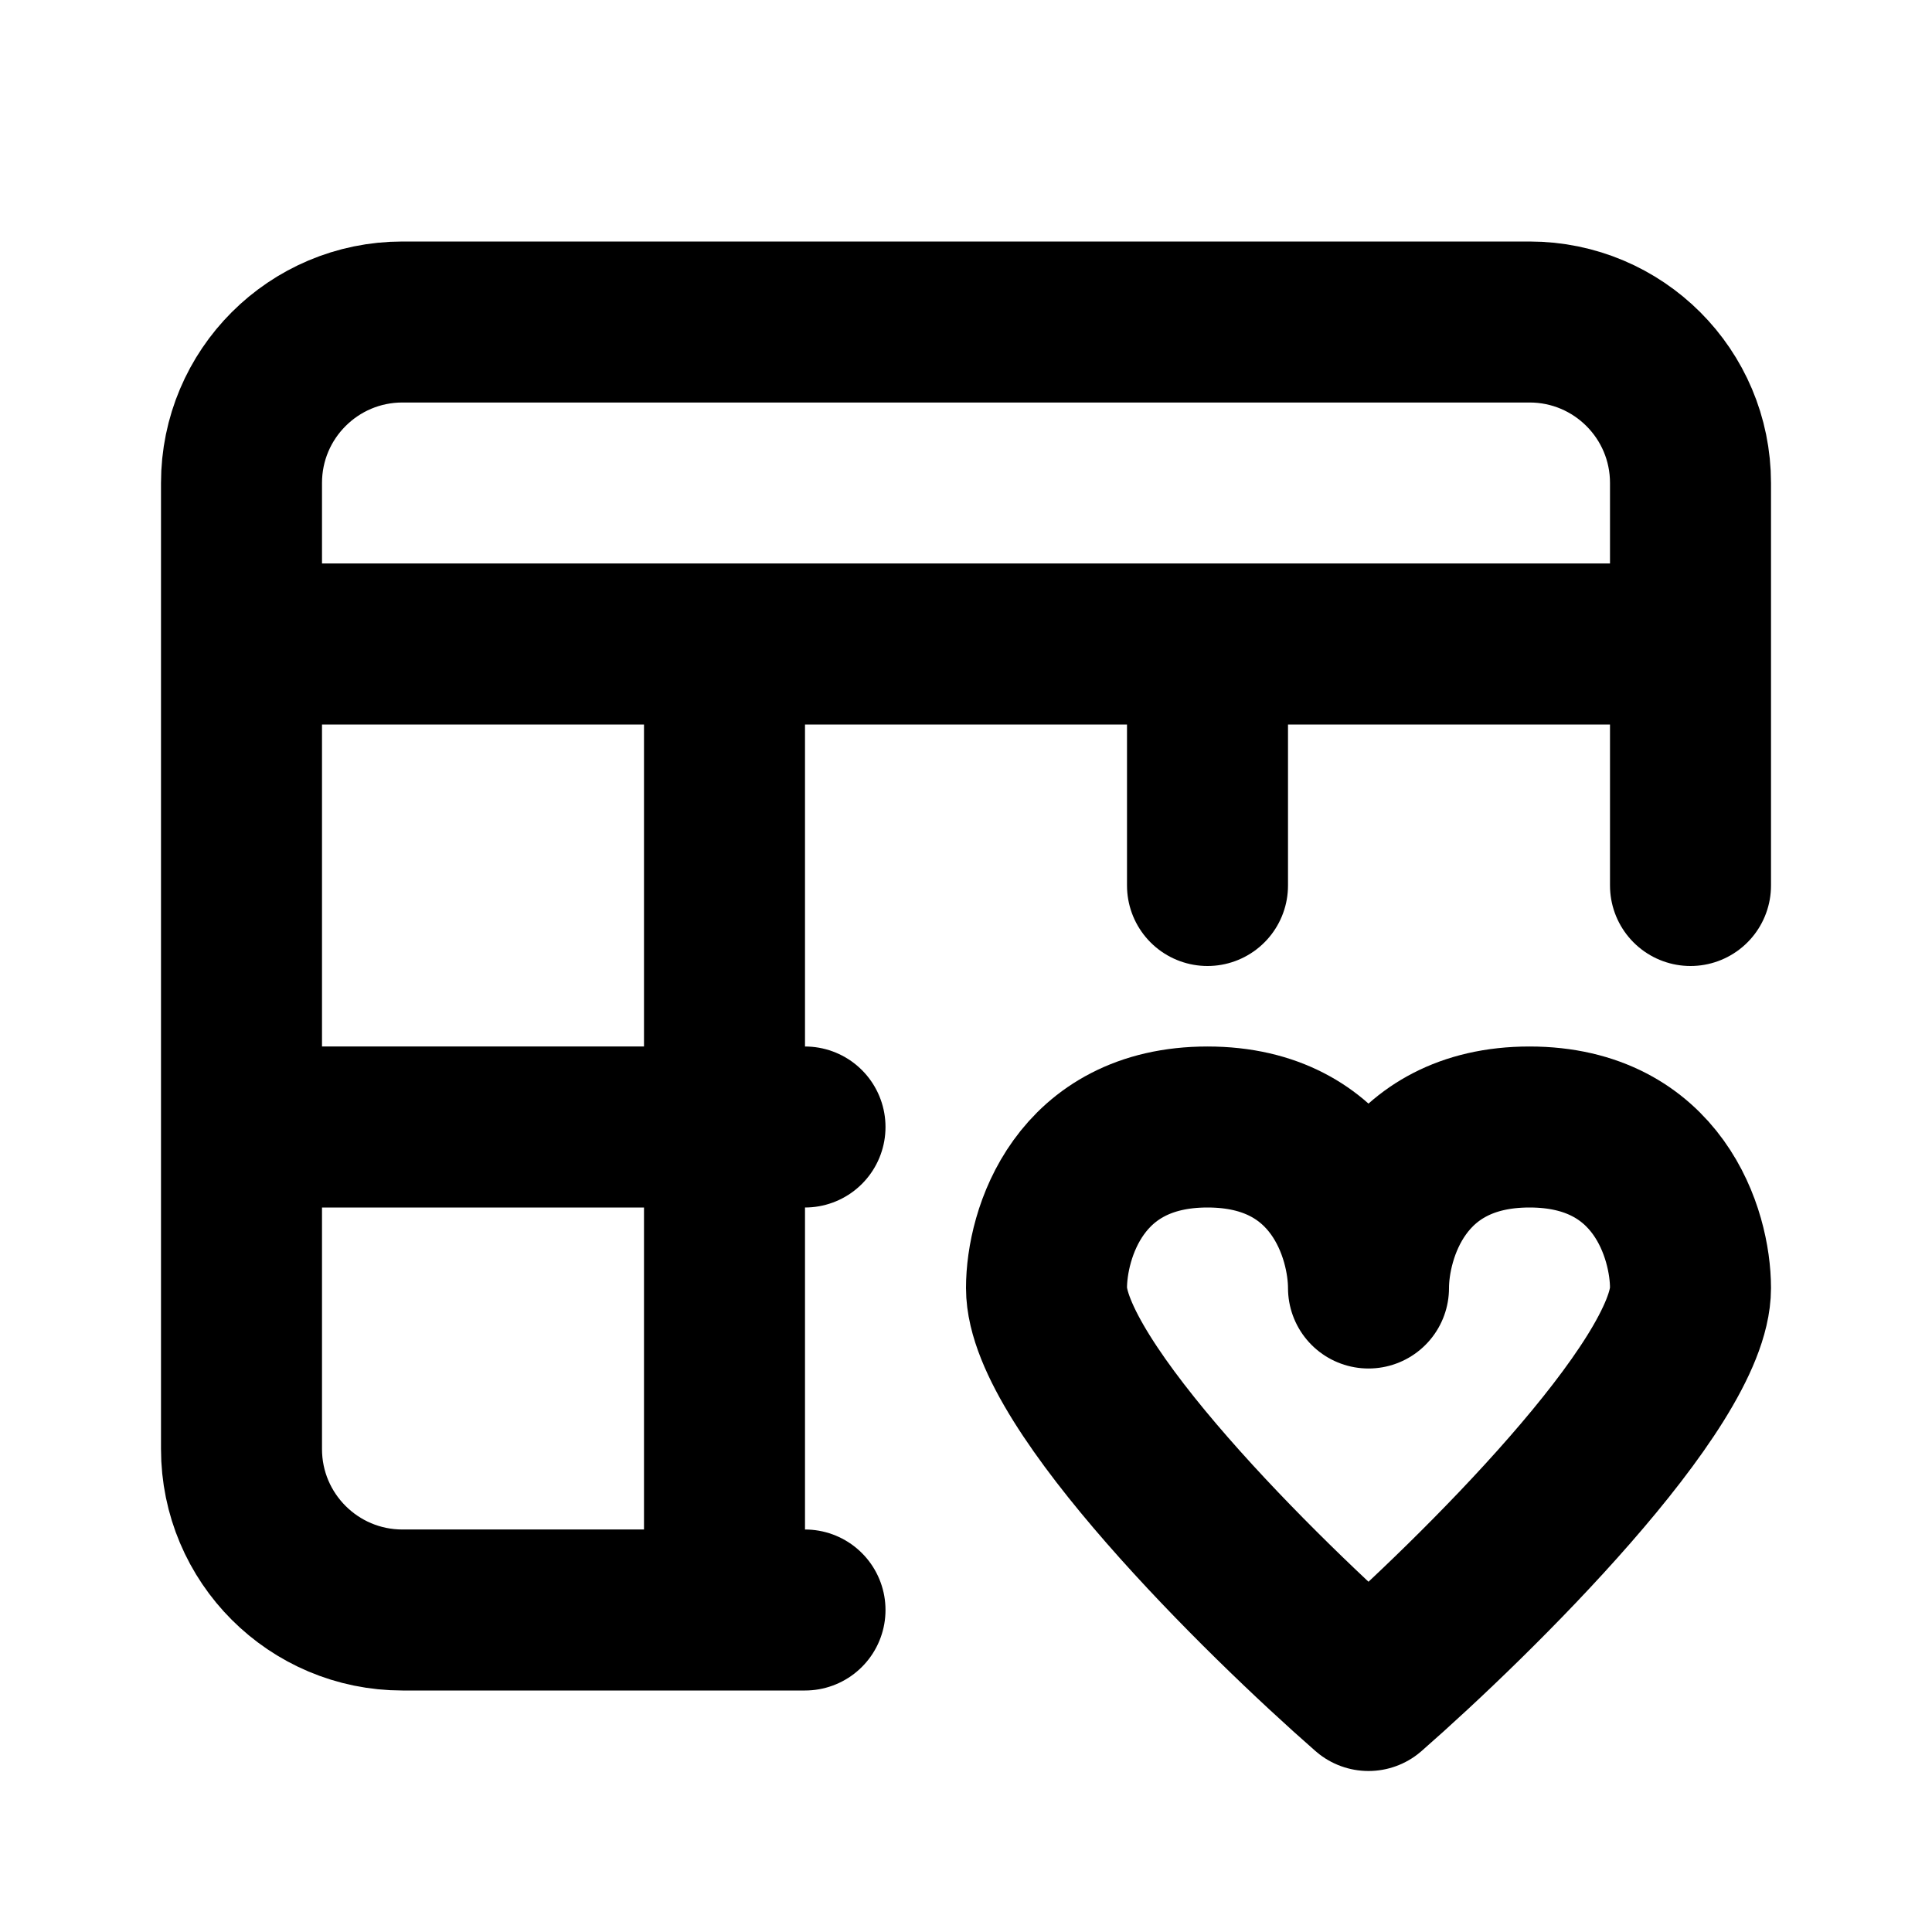
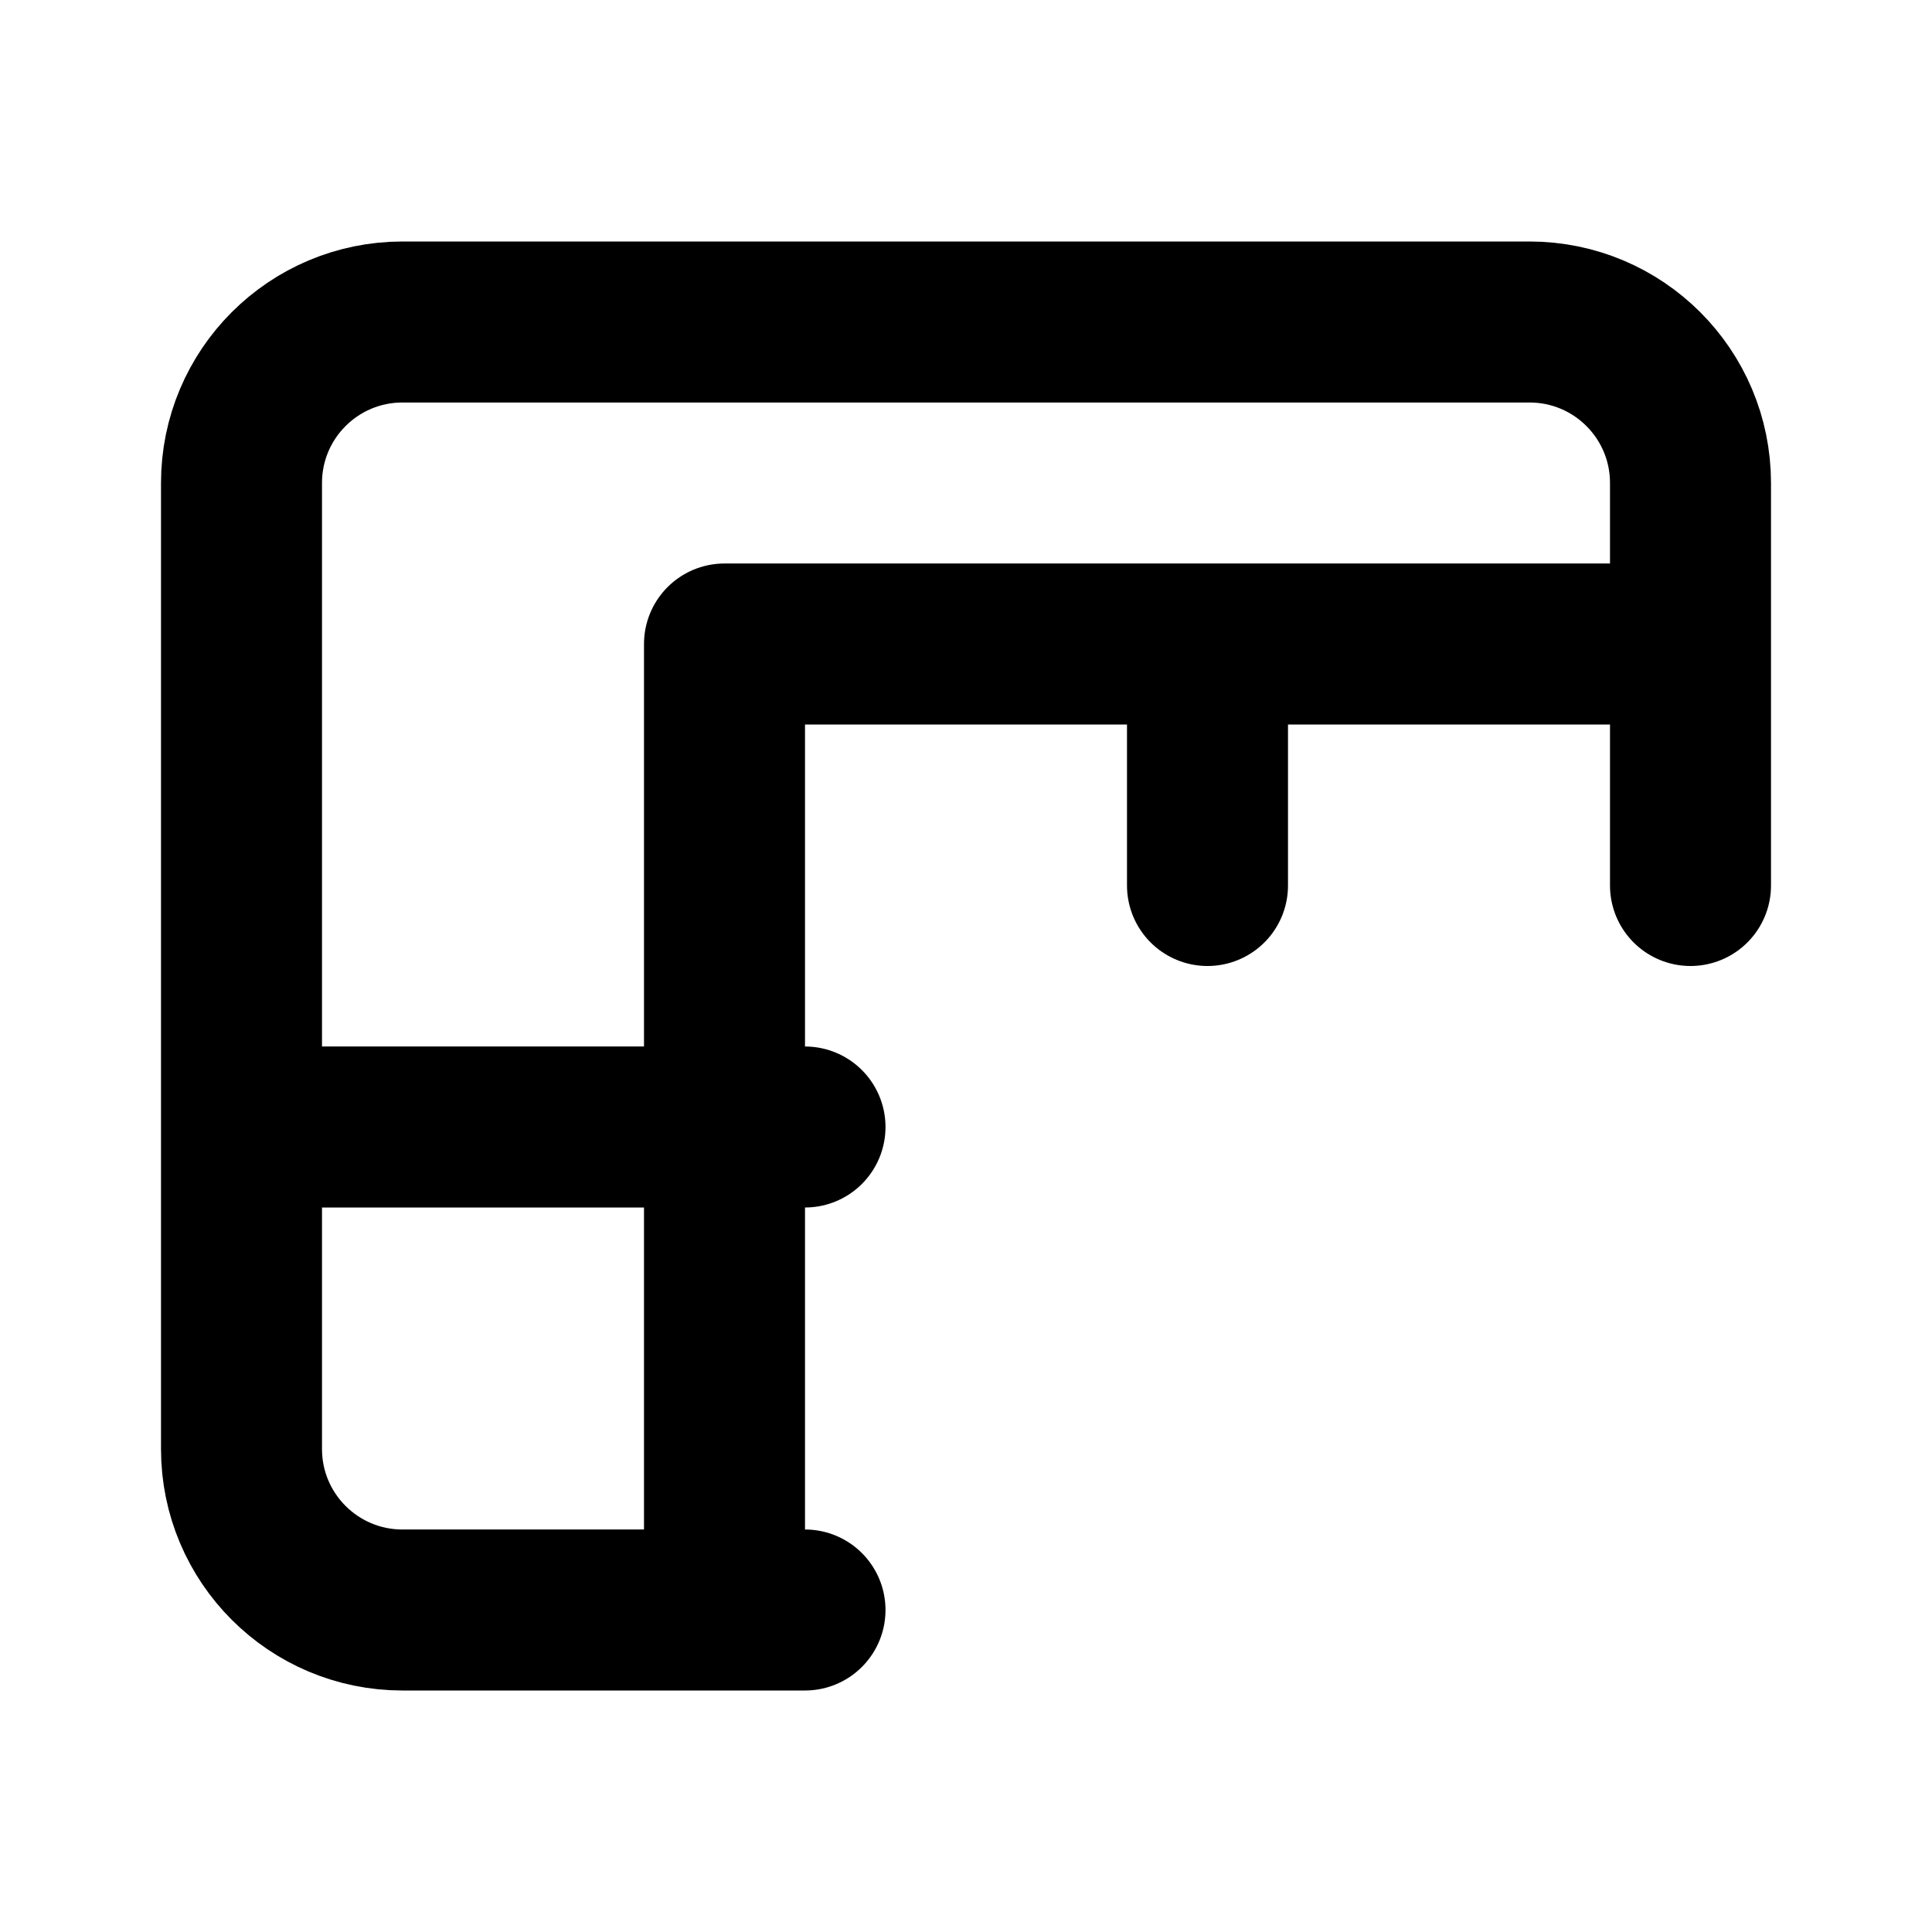
<svg xmlns="http://www.w3.org/2000/svg" width="800px" height="800px" viewBox="0 0 24 24" fill="none">
-   <path d="M10 20H9M3 8V6C3 4.895 3.895 4 5 4H19C20.105 4 21 4.895 21 6V8M3 8V14M3 8H9M21 8V11M21 8H9M3 14V18C3 19.105 3.895 20 5 20H9M3 14H9M9 8V14M9 14V20M9 14H10M15 8V11" stroke="#000000" stroke-linecap="round" stroke-linejoin="round" stroke-width="2" />
-   <path d="M21 16C21 17.2 18.333 19.833 17 21C15.667 19.833 13 17.2 13 16C13 15.333 13.4 14 15 14C16.6 14 17 15.333 17 16C17 15.333 17.4 14 19 14C20.6 14 21 15.333 21 16Z" stroke="#000000" stroke-linecap="round" stroke-linejoin="round" stroke-width="2" />
+   <path d="M10 20H9M3 8V6C3 4.895 3.895 4 5 4H19C20.105 4 21 4.895 21 6V8M3 8V14M3 8M21 8V11M21 8H9M3 14V18C3 19.105 3.895 20 5 20H9M3 14H9M9 8V14M9 14V20M9 14H10M15 8V11" stroke="#000000" stroke-linecap="round" stroke-linejoin="round" stroke-width="2" />
</svg>